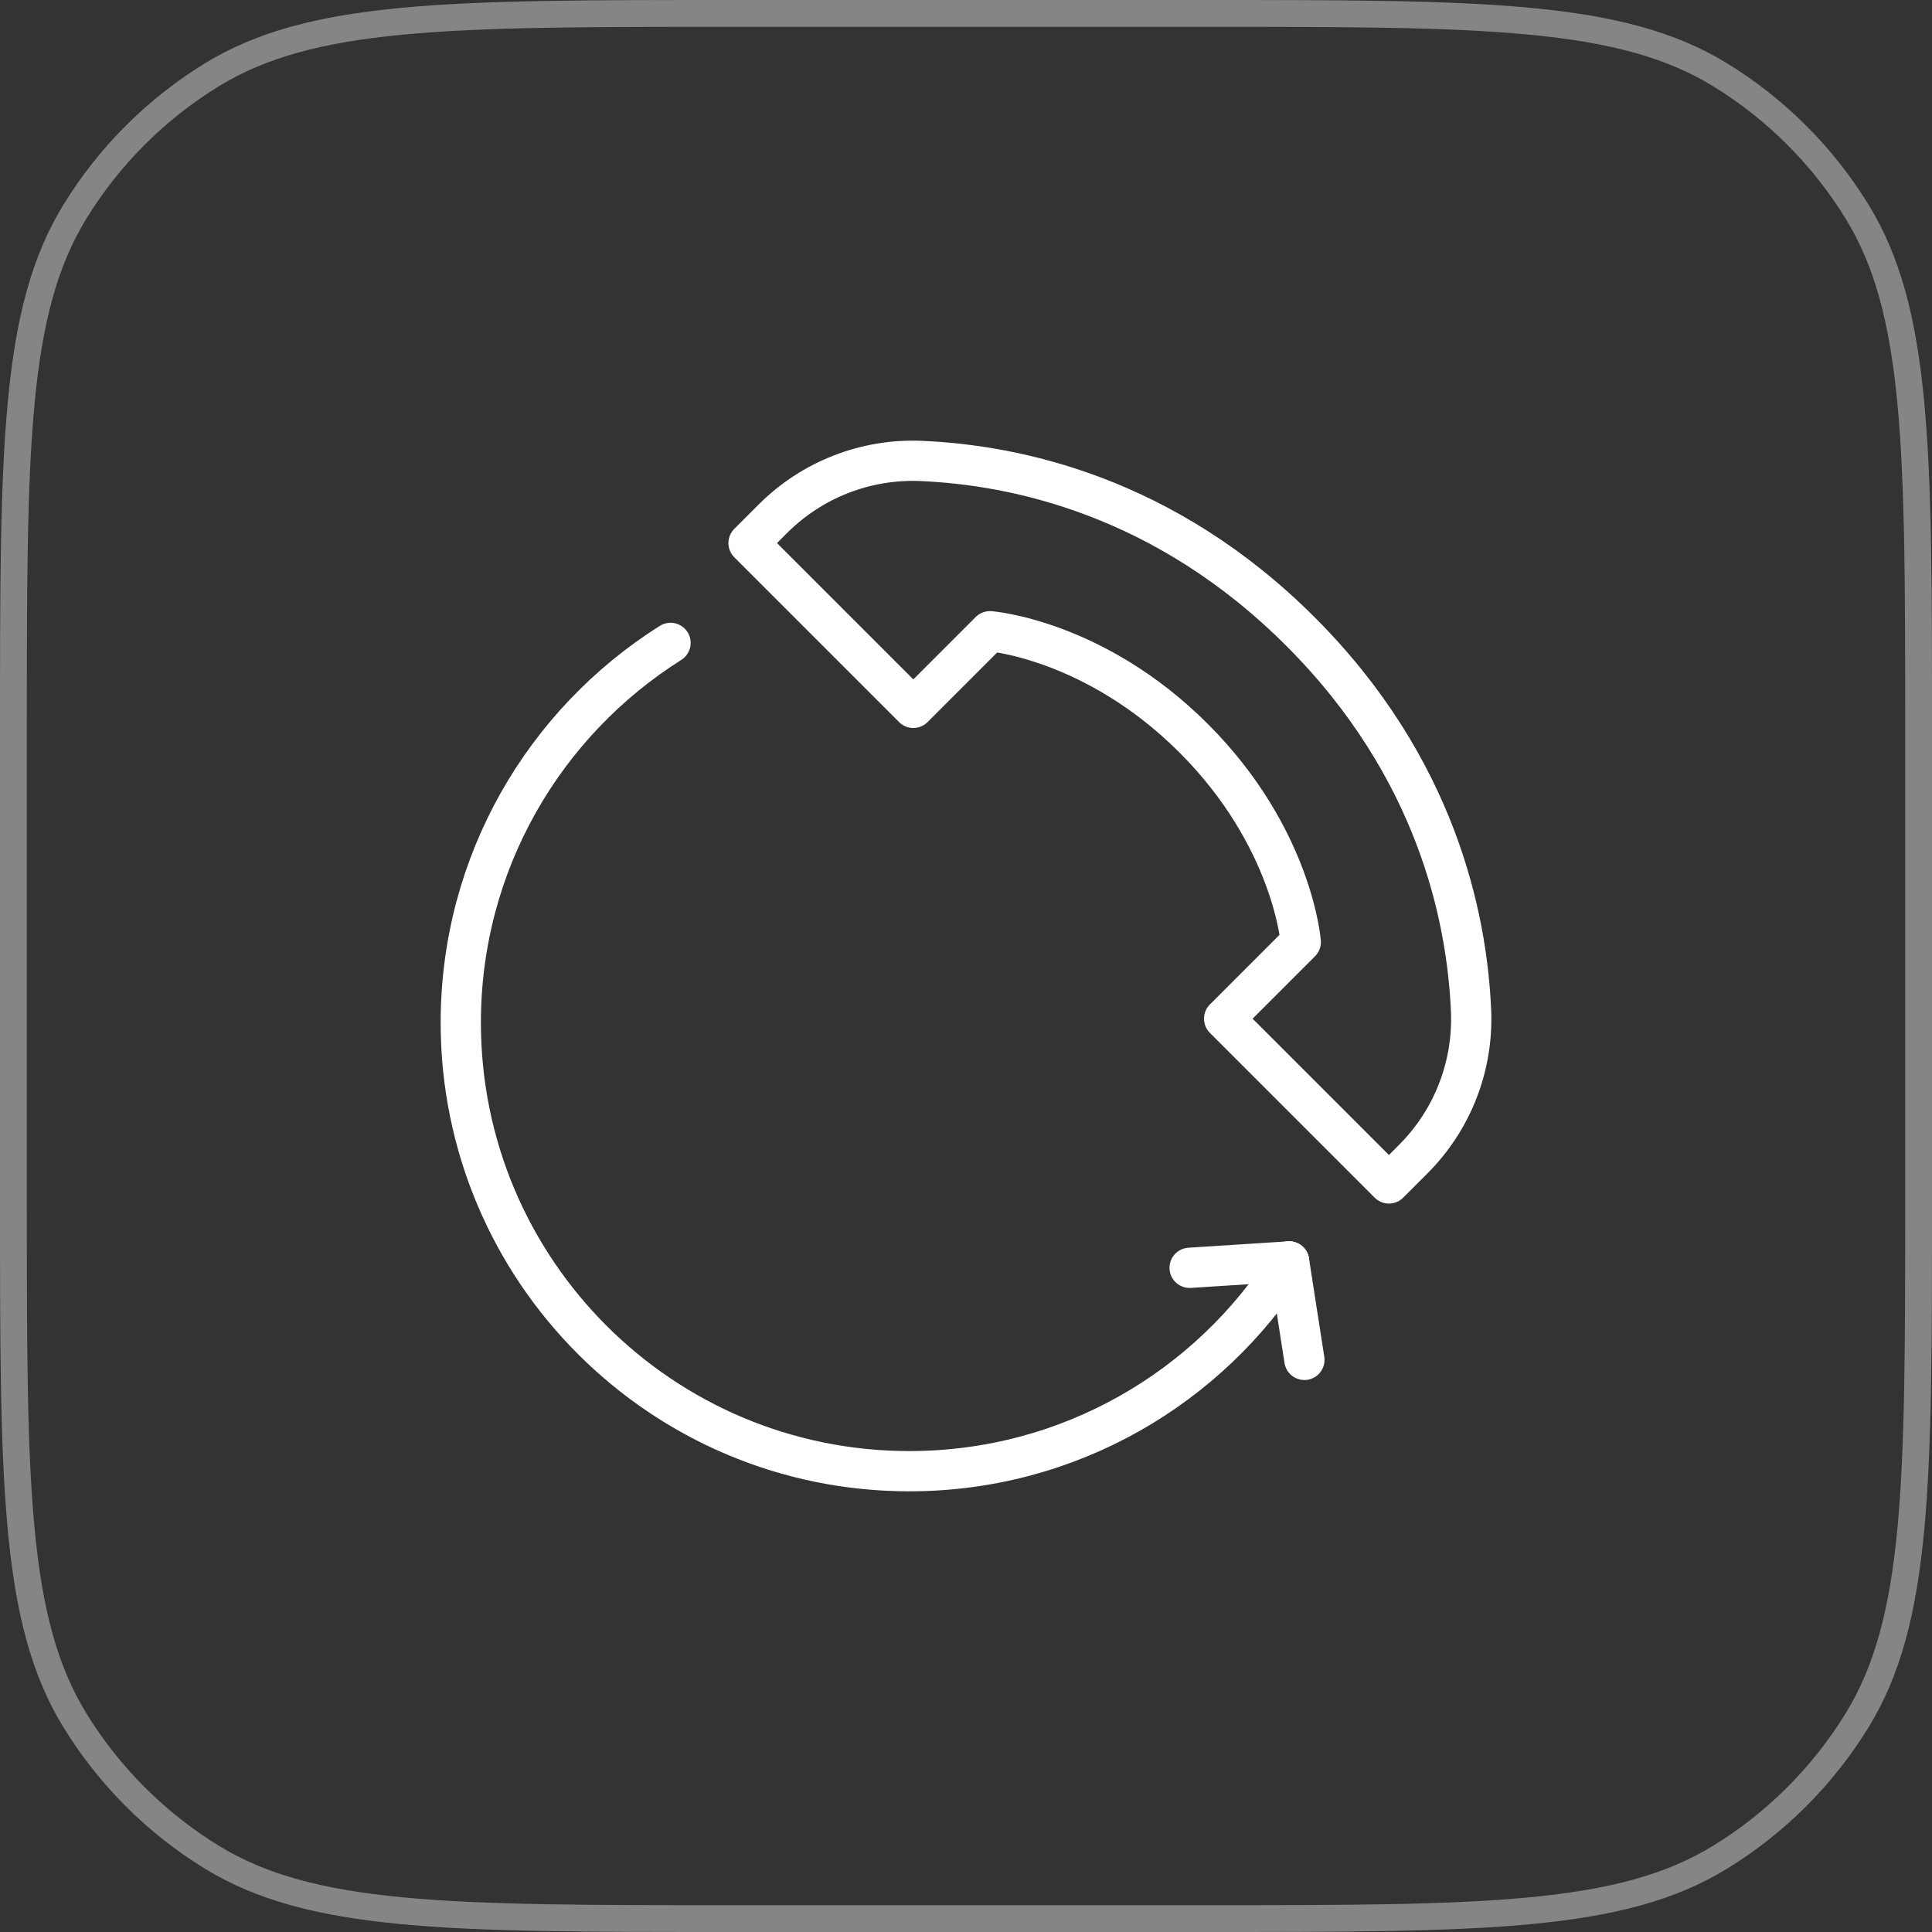
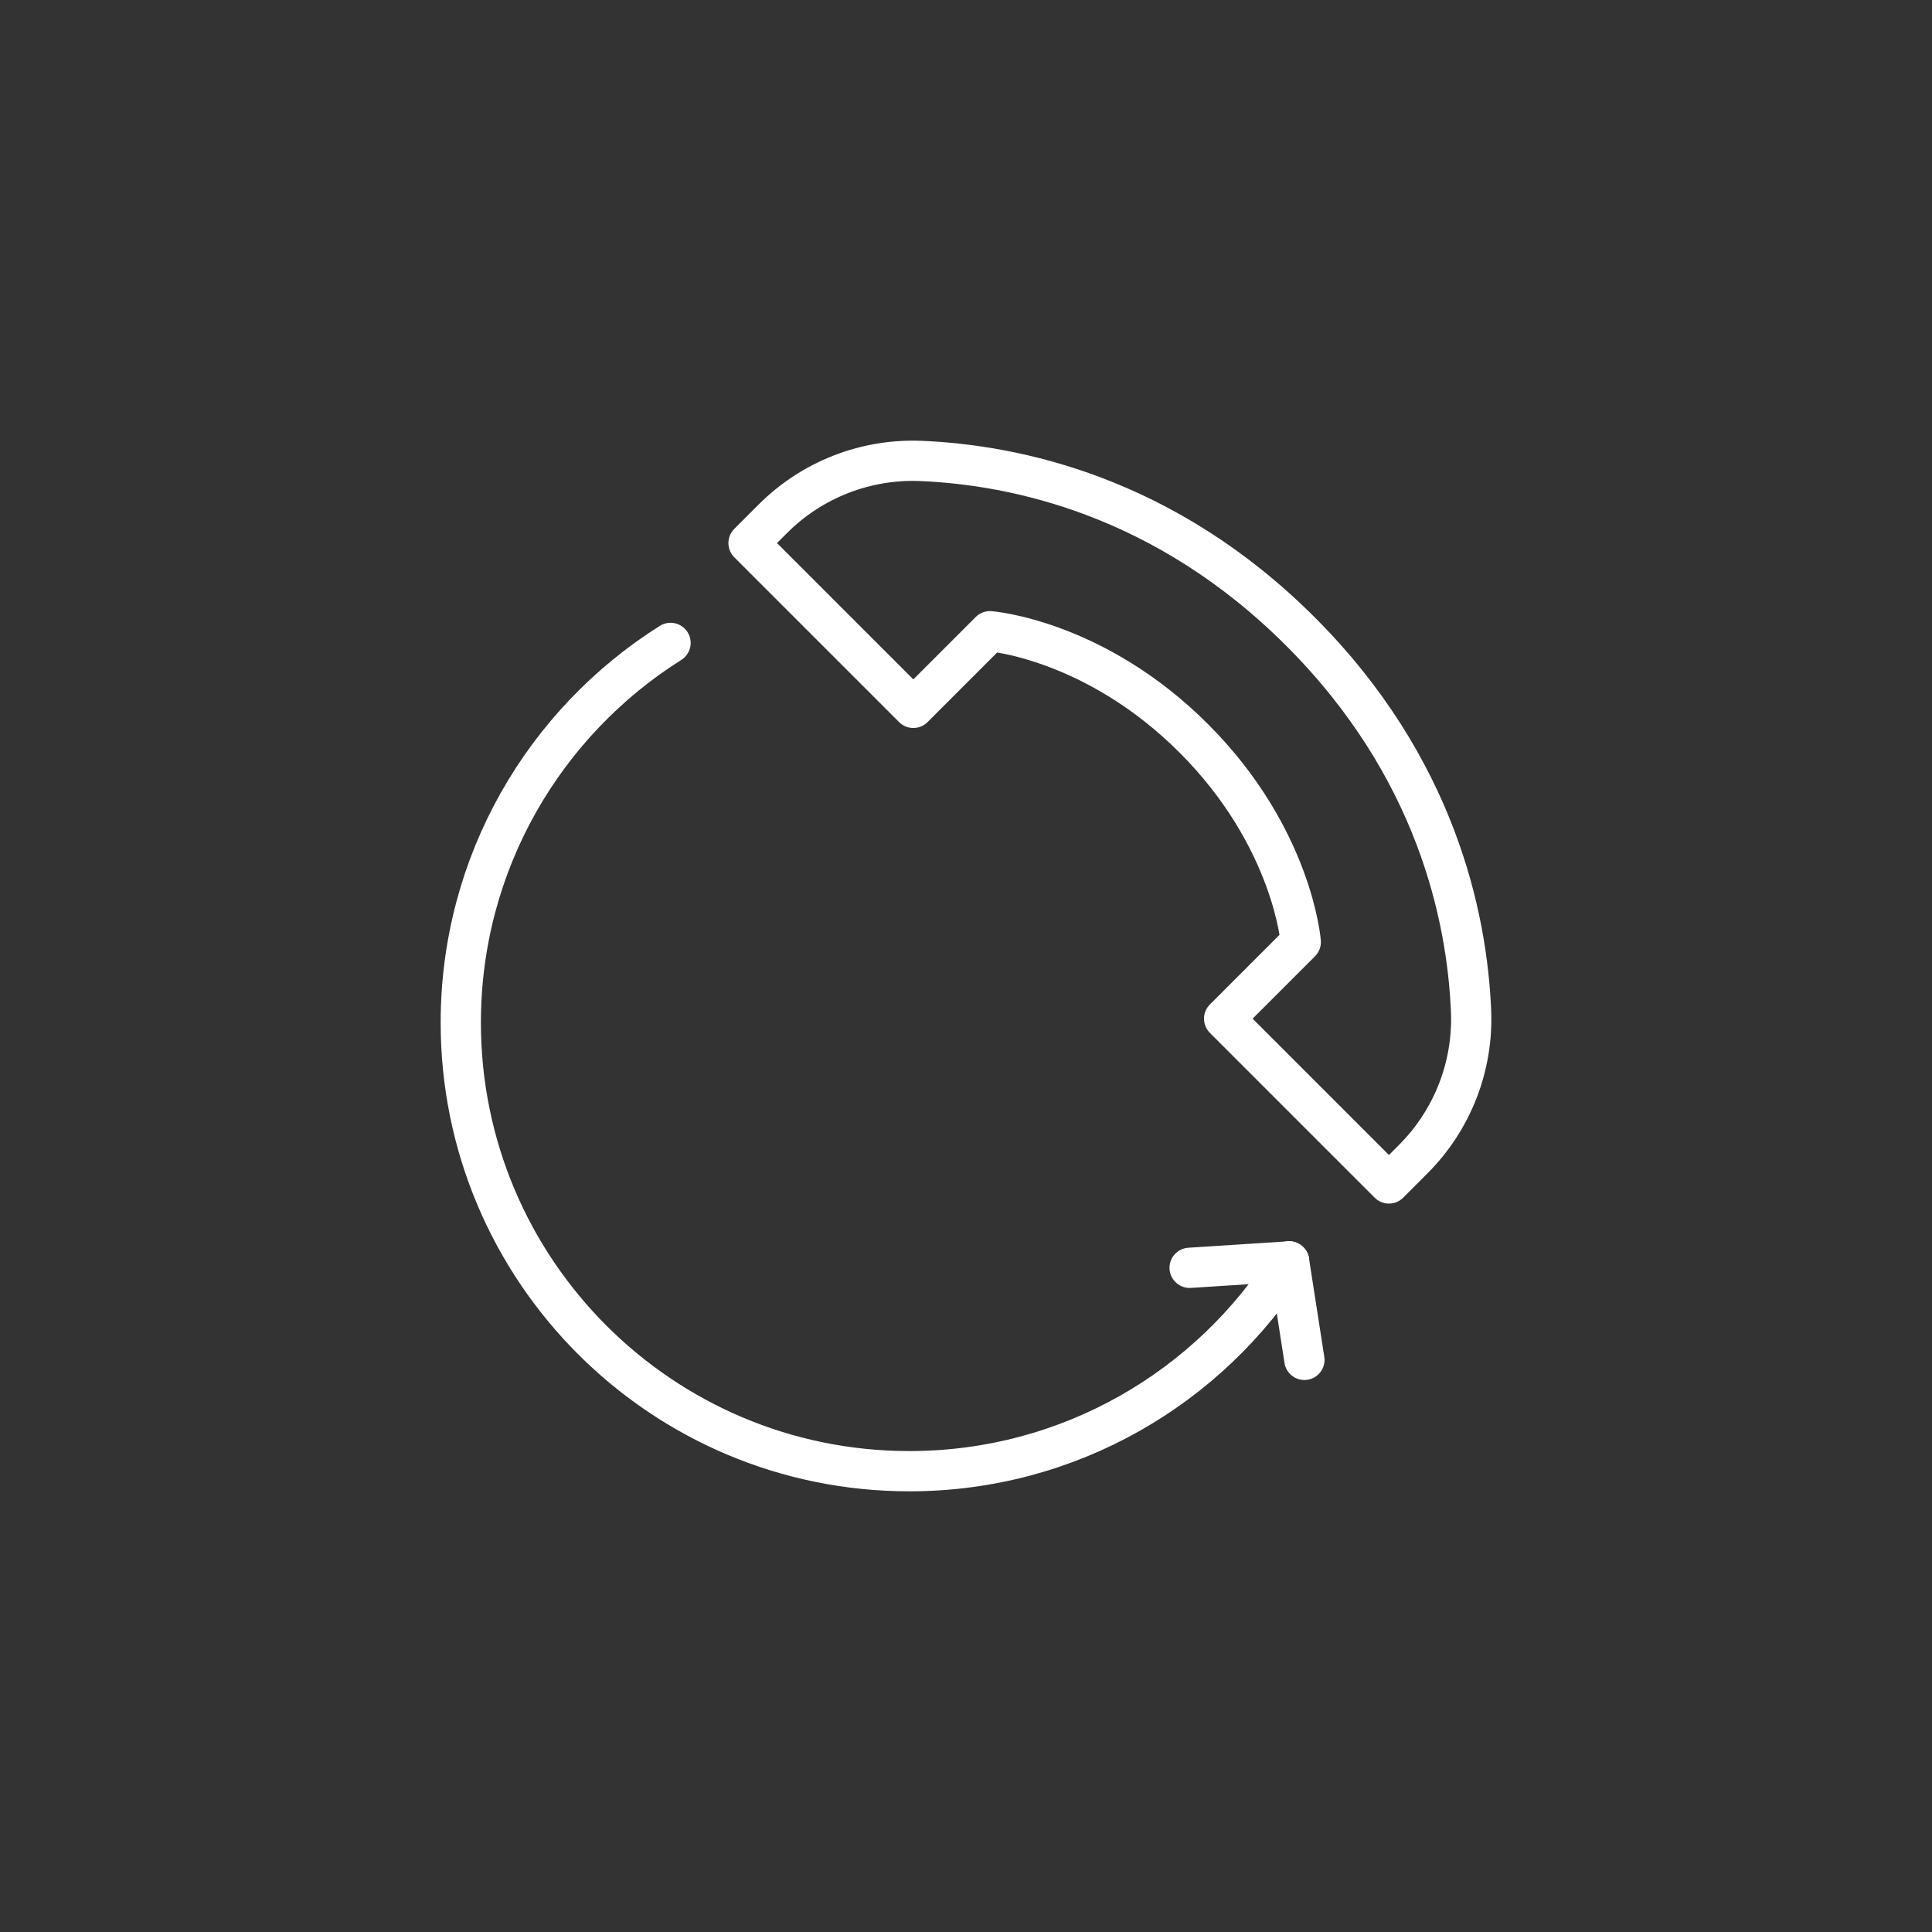
<svg xmlns="http://www.w3.org/2000/svg" width="72" height="72" viewBox="0 0 72 72" fill="none">
  <rect x="0" y="0" width="72" height="72" fill="#333333" stroke="none" />
-   <path d="M27.2 0.5H44.8C50.047 0.5 53.947 0.5 57.018 0.792C60.081 1.083 62.267 1.662 64.099 2.784C66.184 4.062 67.938 5.816 69.216 7.901C70.338 9.733 70.917 11.919 71.208 14.982C71.5 18.053 71.5 21.953 71.5 27.2V44.8C71.5 50.047 71.5 53.947 71.208 57.018C70.917 60.081 70.338 62.267 69.216 64.099C67.938 66.184 66.184 67.938 64.099 69.216C62.267 70.338 60.081 70.917 57.018 71.208C53.947 71.5 50.047 71.5 44.8 71.5H27.2C21.953 71.5 18.053 71.5 14.982 71.208C11.919 70.917 9.733 70.338 7.901 69.216C5.816 67.938 4.062 66.184 2.784 64.099C1.662 62.267 1.083 60.081 0.792 57.018C0.5 53.947 0.5 50.047 0.5 44.8V27.2C0.5 21.953 0.5 18.053 0.792 14.982C1.083 11.919 1.662 9.733 2.784 7.901C4.062 5.816 5.816 4.062 7.901 2.784C9.733 1.662 11.919 1.083 14.982 0.792C18.053 0.5 21.953 0.5 27.2 0.5Z" stroke="white" stroke-opacity="0.4" />
  <g clip-path="url(#clip0_11496_6257)">
    <path d="M52.668 43.197L51.761 44.104L45.62 37.963L48.476 35.107C48.476 35.107 48.181 31.209 44.486 27.514C40.791 23.82 36.893 23.524 36.893 23.524L34.037 26.38L27.896 20.239L28.803 19.332C30.26 17.875 32.26 17.093 34.319 17.178C37.839 17.325 43.411 18.482 48.465 23.536C53.518 28.589 54.675 34.161 54.822 37.681C54.907 39.74 54.125 41.74 52.668 43.197Z" stroke="white" stroke-width="1.5" stroke-miterlimit="10" stroke-linecap="round" stroke-linejoin="round" />
    <path d="M24.989 23.959C20.292 26.918 17.172 32.15 17.172 38.111C17.172 47.343 24.655 54.827 33.888 54.827C39.848 54.827 45.081 51.707 48.04 47.01" stroke="white" stroke-width="1.5" stroke-miterlimit="10" stroke-linecap="round" stroke-linejoin="round" />
    <path d="M48.611 50.679L48.041 47.01" stroke="white" stroke-width="1.5" stroke-miterlimit="10" stroke-linecap="round" stroke-linejoin="round" />
    <path d="M44.334 47.248L48.04 47.01" stroke="white" stroke-width="1.5" stroke-miterlimit="10" stroke-linecap="round" stroke-linejoin="round" />
  </g>
  <defs>
    <clipPath id="clip0_11496_6257">
      <rect width="40" height="40" fill="white" transform="translate(16 16)" />
    </clipPath>
  </defs>
</svg>